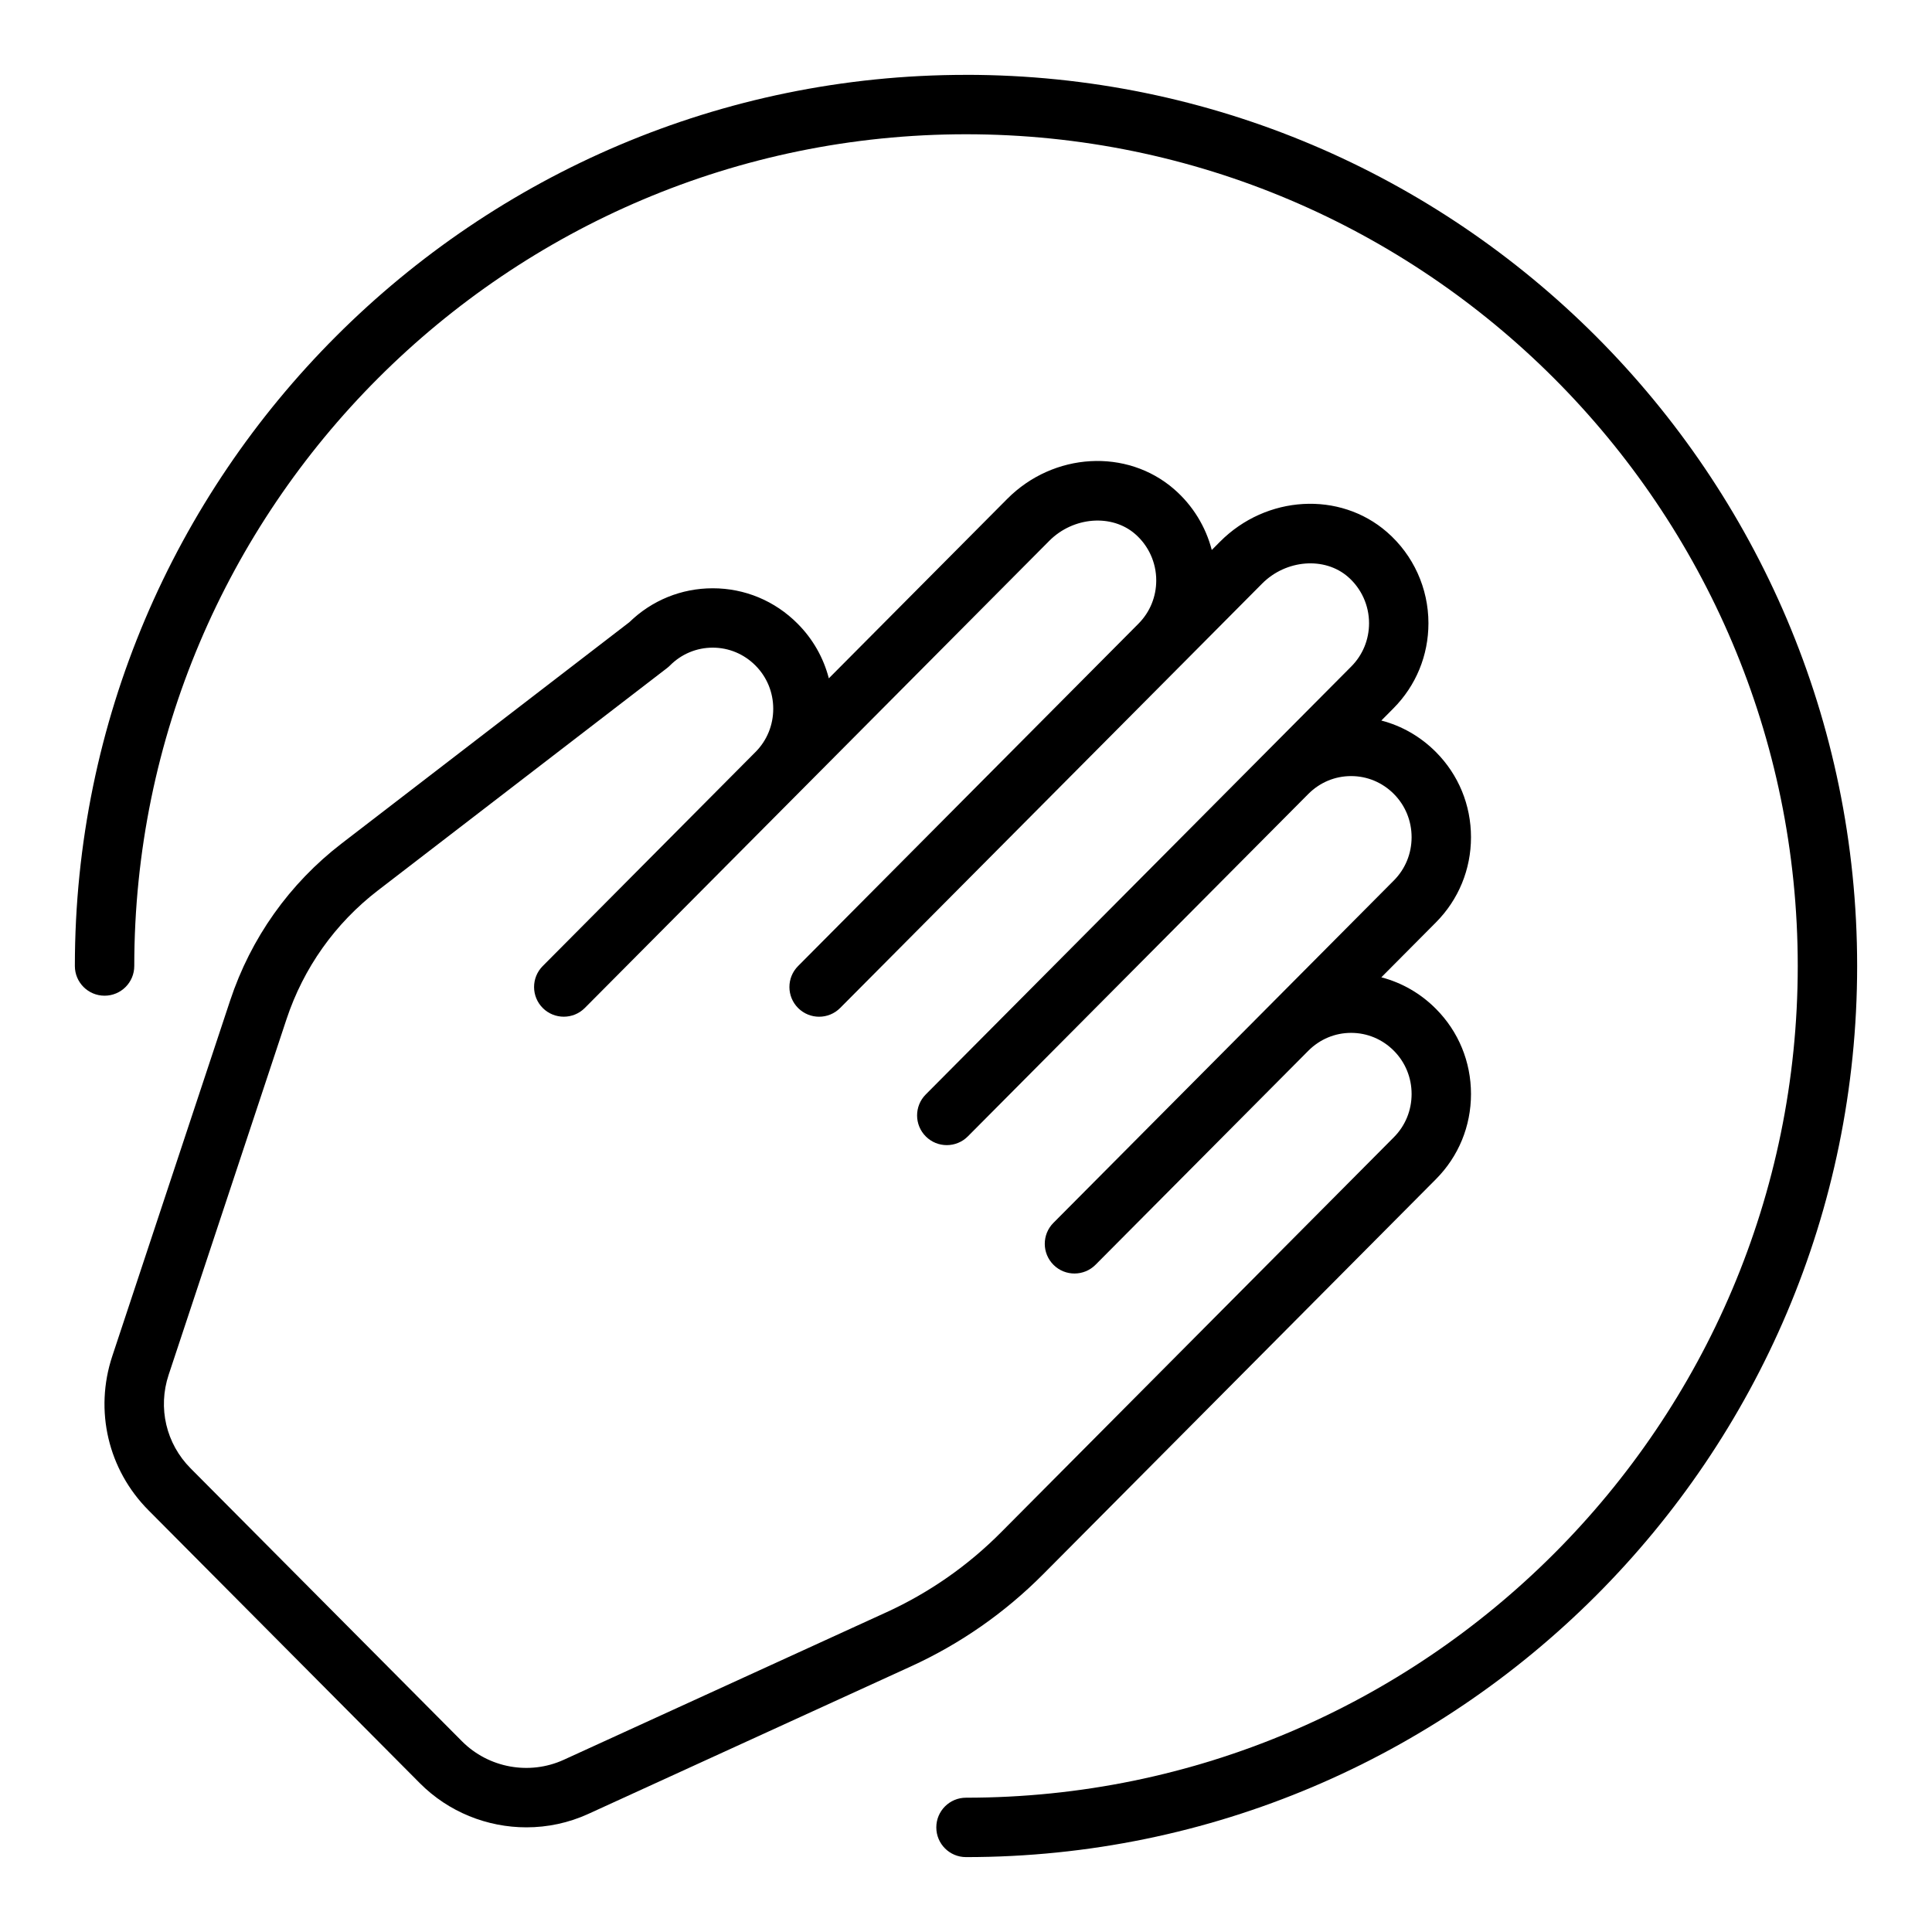
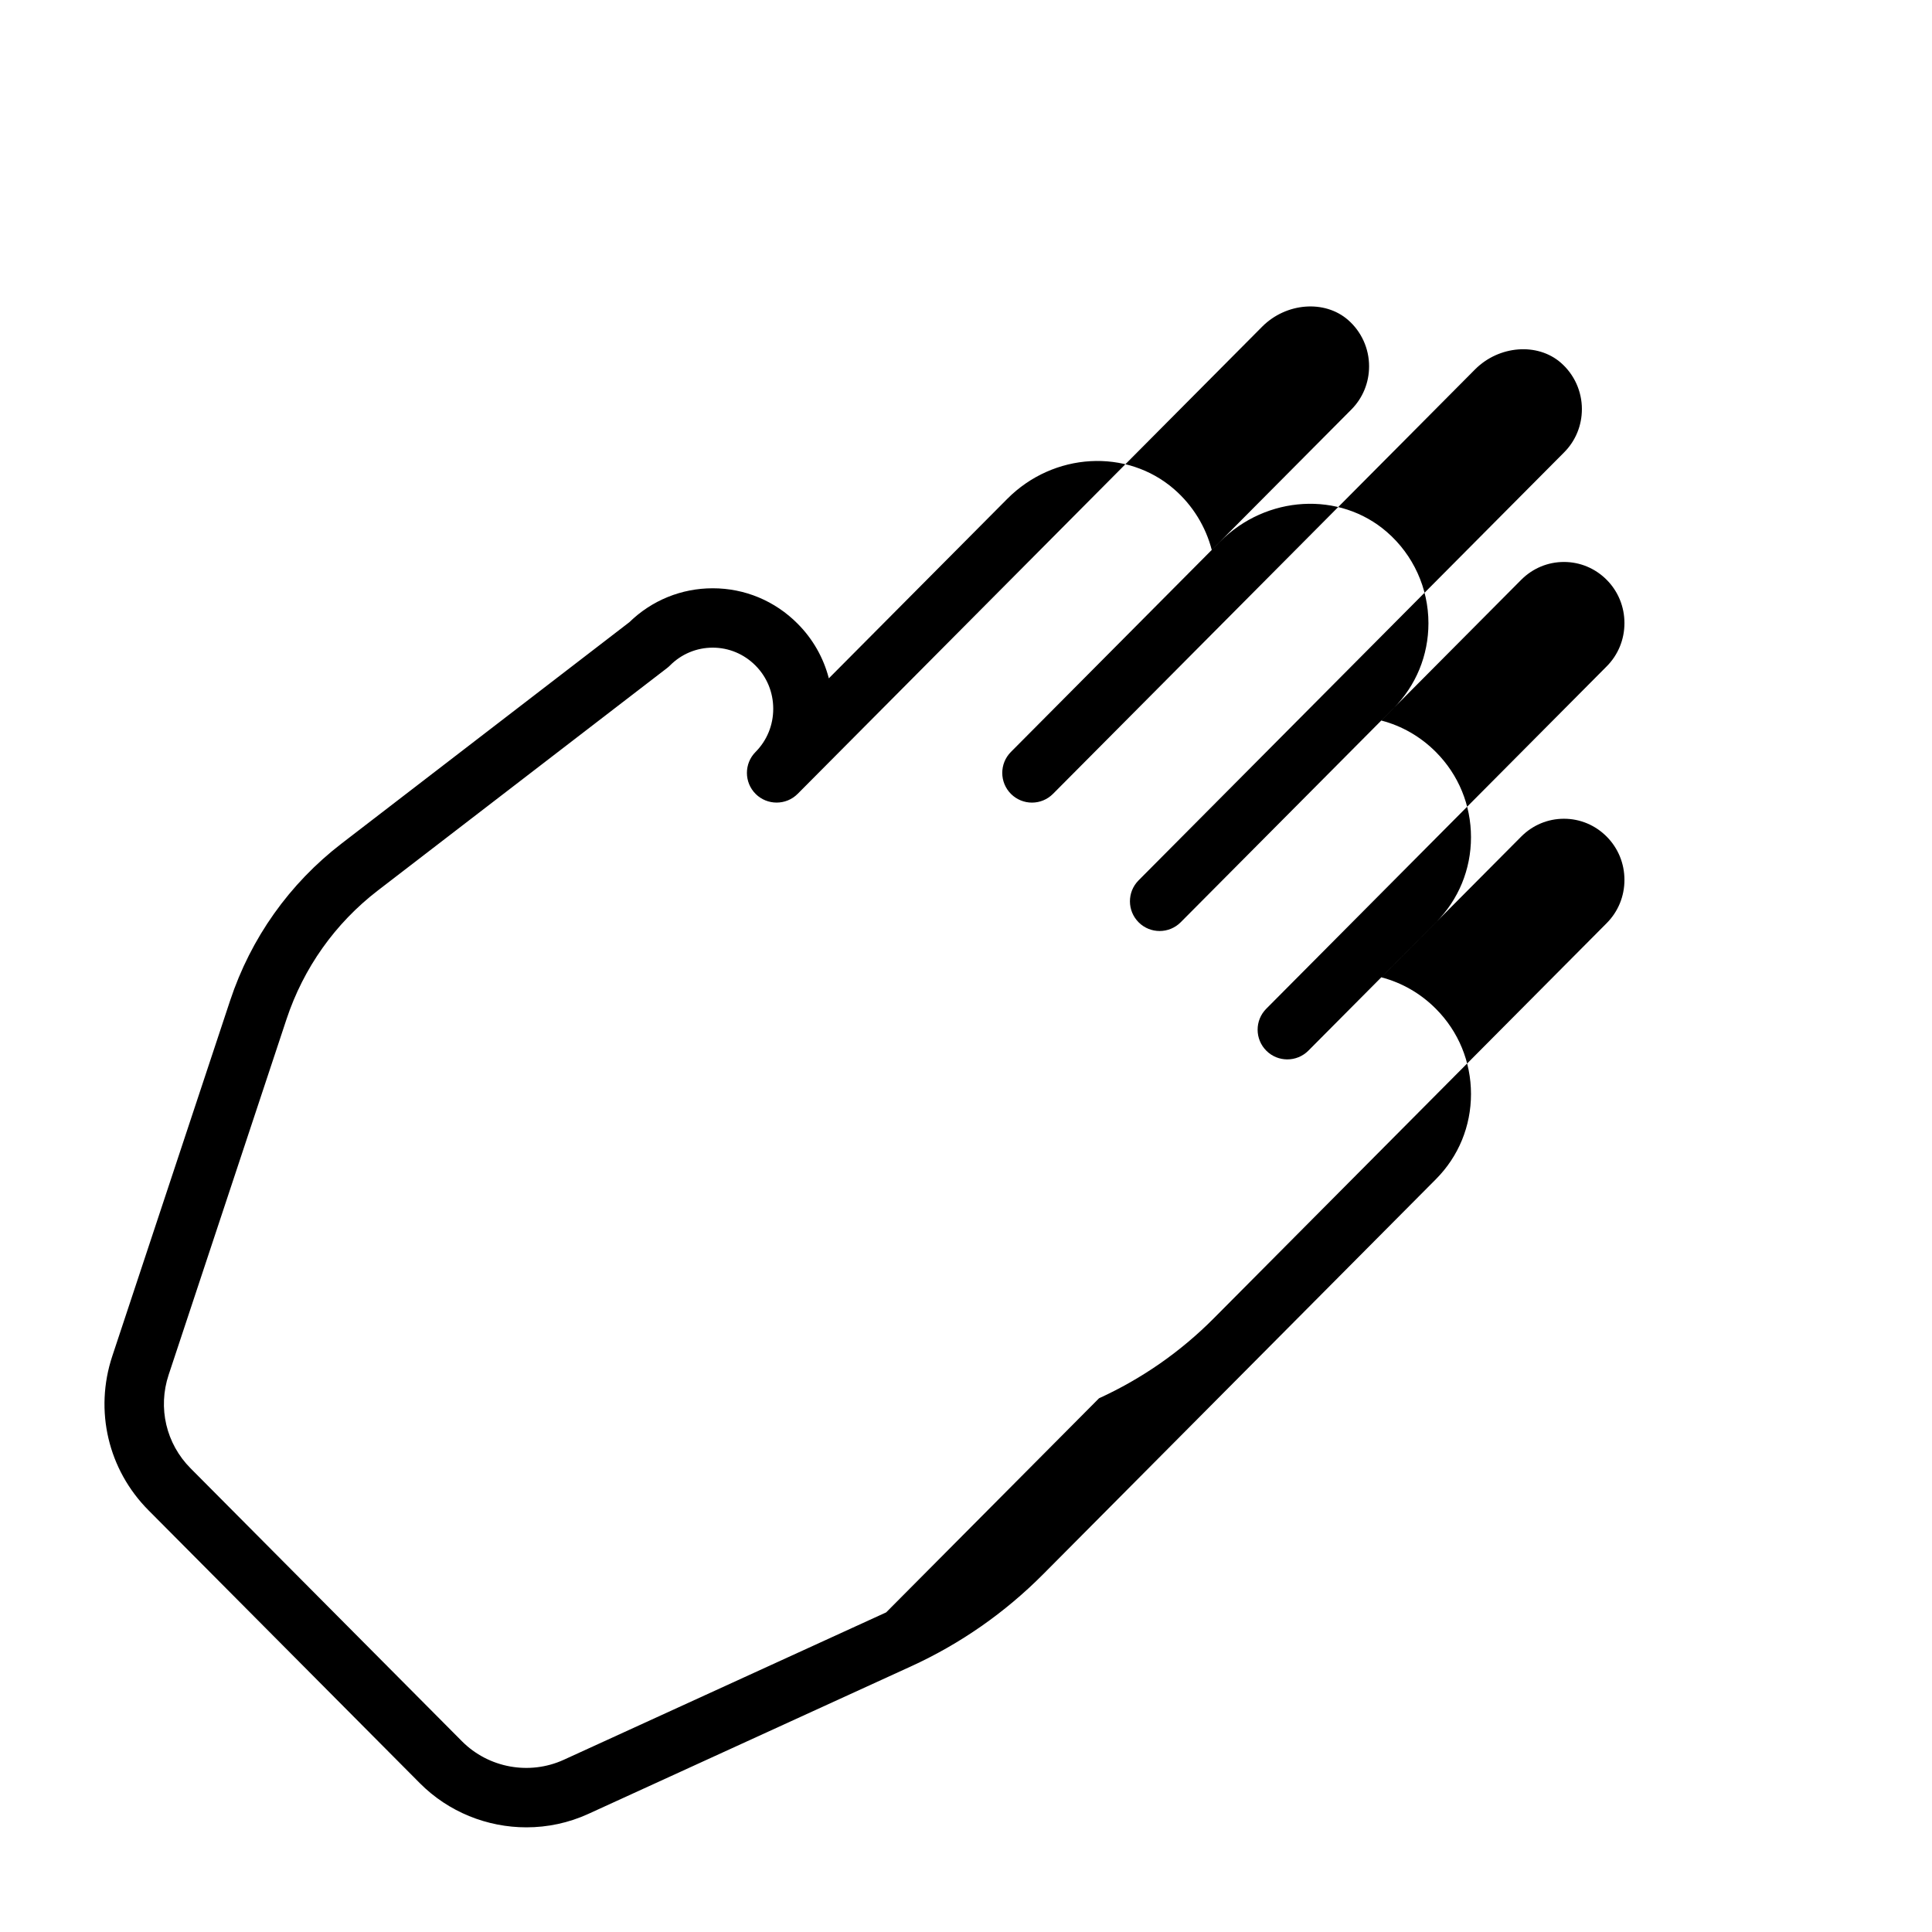
<svg xmlns="http://www.w3.org/2000/svg" fill="#000000" width="800px" height="800px" version="1.1" viewBox="144 144 512 512">
  <g>
-     <path d="m524.54 456.49c5.988-6.019 9.289-14.031 9.289-22.566 0-8.531-3.297-16.543-9.285-22.562-4.066-4.098-9.047-6.949-14.477-8.363l14.477-14.562c5.984-6.023 9.285-14.035 9.285-22.562 0-8.531-3.297-16.543-9.285-22.566-4.074-4.098-9.047-6.949-14.477-8.359l3.199-3.223c5.988-6.023 9.285-14.039 9.285-22.566 0-9.266-3.996-18.07-10.977-24.148-12.531-10.914-31.98-9.801-44.258 2.543l-2.184 2.195c-1.605-6.184-5.035-11.805-9.949-16.082-12.531-10.914-31.98-9.809-44.258 2.543l-47.277 47.555c-1.406-5.438-4.219-10.418-8.273-14.484-6.012-6.051-14-9.383-22.492-9.383-8.309 0-16.137 3.188-22.102 8.992l-76.238 58.633c-13.836 10.645-24.062 25.051-29.566 41.66l-31.227 94.219c-4.781 14.422-1.105 30.066 9.594 40.828l71.926 72.34c7.594 7.641 17.852 11.691 28.234 11.691 5.566 0 11.164-1.16 16.406-3.559l85.477-39.082c13.105-5.988 24.898-14.215 35.055-24.43zm-145.7 114.81-85.48 39.082c-9.078 4.129-19.887 2.152-26.93-4.922l-71.926-72.34c-6.488-6.527-8.719-16.02-5.812-24.777l31.227-94.219c4.512-13.609 12.883-25.414 24.215-34.133l76.621-58.93c0.277-0.211 0.539-0.441 0.785-0.688 3.035-3.055 7.066-4.738 11.34-4.738 4.266 0 8.293 1.684 11.332 4.742 3.035 3.047 4.703 7.113 4.703 11.457 0 4.332-1.66 8.395-4.684 11.441l-0.023 0.02-56.383 56.723c-3.066 3.082-3.051 8.066 0.031 11.137 1.539 1.523 3.543 2.281 5.551 2.281 2.023 0 4.043-0.77 5.582-2.32l56.375-56.699c0.004-0.004 0.008-0.004 0.012-0.008v-0.004l66.711-67.098c6.352-6.375 16.566-7.168 22.754-1.773 3.543 3.086 5.574 7.562 5.574 12.277 0 4.34-1.668 8.414-4.703 11.465l-90.219 90.742c-3.066 3.082-3.051 8.066 0.031 11.137 1.539 1.523 3.543 2.289 5.551 2.289 2.023 0 4.043-0.777 5.582-2.328l90.223-90.734c0.016-0.016 0.031-0.027 0.047-0.043l21.555-21.688c6.352-6.375 16.559-7.172 22.754-1.773 3.543 3.086 5.574 7.562 5.574 12.277 0 4.344-1.668 8.414-4.703 11.465l-112.78 113.43c-3.066 3.082-3.051 8.062 0.031 11.133 1.539 1.531 3.543 2.289 5.551 2.289 2.023 0 4.043-0.777 5.582-2.32l90.223-90.742 0.031-0.027c3.035-3.039 7.051-4.711 11.309-4.711 4.273 0 8.293 1.684 11.332 4.738 3.031 3.051 4.699 7.121 4.699 11.465 0 4.34-1.668 8.41-4.703 11.461l-33.832 34.027-56.387 56.711c-3.066 3.082-3.051 8.062 0.031 11.133 1.539 1.531 3.543 2.289 5.551 2.289 2.023 0 4.043-0.777 5.582-2.32l56.387-56.711c3.043-3.059 7.066-4.742 11.34-4.742s8.293 1.684 11.332 4.742c3.031 3.051 4.699 7.121 4.699 11.461 0 4.344-1.668 8.41-4.703 11.461l-104.1 104.7c-8.816 8.879-19.059 16.012-30.441 21.219z" />
-     <path d="m400 163.84c-130.22 0-236.16 105.95-236.16 236.16 0 4.348 3.519 7.871 7.871 7.871 4.352 0 7.871-3.523 7.871-7.871 0.004-121.54 98.879-220.42 220.42-220.42 121.54 0 220.42 98.875 220.42 220.42-0.004 121.54-98.879 220.41-220.42 220.41-4.352 0-7.871 3.519-7.871 7.871 0 4.352 3.519 7.871 7.871 7.871 130.22 0 236.16-105.94 236.16-236.16 0-130.21-105.94-236.16-236.16-236.16z" />
+     <path d="m524.54 456.49c5.988-6.019 9.289-14.031 9.289-22.566 0-8.531-3.297-16.543-9.285-22.562-4.066-4.098-9.047-6.949-14.477-8.363l14.477-14.562c5.984-6.023 9.285-14.035 9.285-22.562 0-8.531-3.297-16.543-9.285-22.566-4.074-4.098-9.047-6.949-14.477-8.359l3.199-3.223c5.988-6.023 9.285-14.039 9.285-22.566 0-9.266-3.996-18.07-10.977-24.148-12.531-10.914-31.98-9.801-44.258 2.543l-2.184 2.195c-1.605-6.184-5.035-11.805-9.949-16.082-12.531-10.914-31.98-9.809-44.258 2.543l-47.277 47.555c-1.406-5.438-4.219-10.418-8.273-14.484-6.012-6.051-14-9.383-22.492-9.383-8.309 0-16.137 3.188-22.102 8.992l-76.238 58.633c-13.836 10.645-24.062 25.051-29.566 41.66l-31.227 94.219c-4.781 14.422-1.105 30.066 9.594 40.828l71.926 72.34c7.594 7.641 17.852 11.691 28.234 11.691 5.566 0 11.164-1.16 16.406-3.559l85.477-39.082c13.105-5.988 24.898-14.215 35.055-24.43zm-145.7 114.81-85.48 39.082c-9.078 4.129-19.887 2.152-26.93-4.922l-71.926-72.34c-6.488-6.527-8.719-16.02-5.812-24.777l31.227-94.219c4.512-13.609 12.883-25.414 24.215-34.133l76.621-58.93c0.277-0.211 0.539-0.441 0.785-0.688 3.035-3.055 7.066-4.738 11.34-4.738 4.266 0 8.293 1.684 11.332 4.742 3.035 3.047 4.703 7.113 4.703 11.457 0 4.332-1.66 8.395-4.684 11.441c-3.066 3.082-3.051 8.066 0.031 11.137 1.539 1.523 3.543 2.281 5.551 2.281 2.023 0 4.043-0.77 5.582-2.32l56.375-56.699c0.004-0.004 0.008-0.004 0.012-0.008v-0.004l66.711-67.098c6.352-6.375 16.566-7.168 22.754-1.773 3.543 3.086 5.574 7.562 5.574 12.277 0 4.34-1.668 8.414-4.703 11.465l-90.219 90.742c-3.066 3.082-3.051 8.066 0.031 11.137 1.539 1.523 3.543 2.289 5.551 2.289 2.023 0 4.043-0.777 5.582-2.328l90.223-90.734c0.016-0.016 0.031-0.027 0.047-0.043l21.555-21.688c6.352-6.375 16.559-7.172 22.754-1.773 3.543 3.086 5.574 7.562 5.574 12.277 0 4.344-1.668 8.414-4.703 11.465l-112.78 113.43c-3.066 3.082-3.051 8.062 0.031 11.133 1.539 1.531 3.543 2.289 5.551 2.289 2.023 0 4.043-0.777 5.582-2.32l90.223-90.742 0.031-0.027c3.035-3.039 7.051-4.711 11.309-4.711 4.273 0 8.293 1.684 11.332 4.738 3.031 3.051 4.699 7.121 4.699 11.465 0 4.34-1.668 8.41-4.703 11.461l-33.832 34.027-56.387 56.711c-3.066 3.082-3.051 8.062 0.031 11.133 1.539 1.531 3.543 2.289 5.551 2.289 2.023 0 4.043-0.777 5.582-2.32l56.387-56.711c3.043-3.059 7.066-4.742 11.34-4.742s8.293 1.684 11.332 4.742c3.031 3.051 4.699 7.121 4.699 11.461 0 4.344-1.668 8.41-4.703 11.461l-104.1 104.7c-8.816 8.879-19.059 16.012-30.441 21.219z" />
  </g>
</svg>